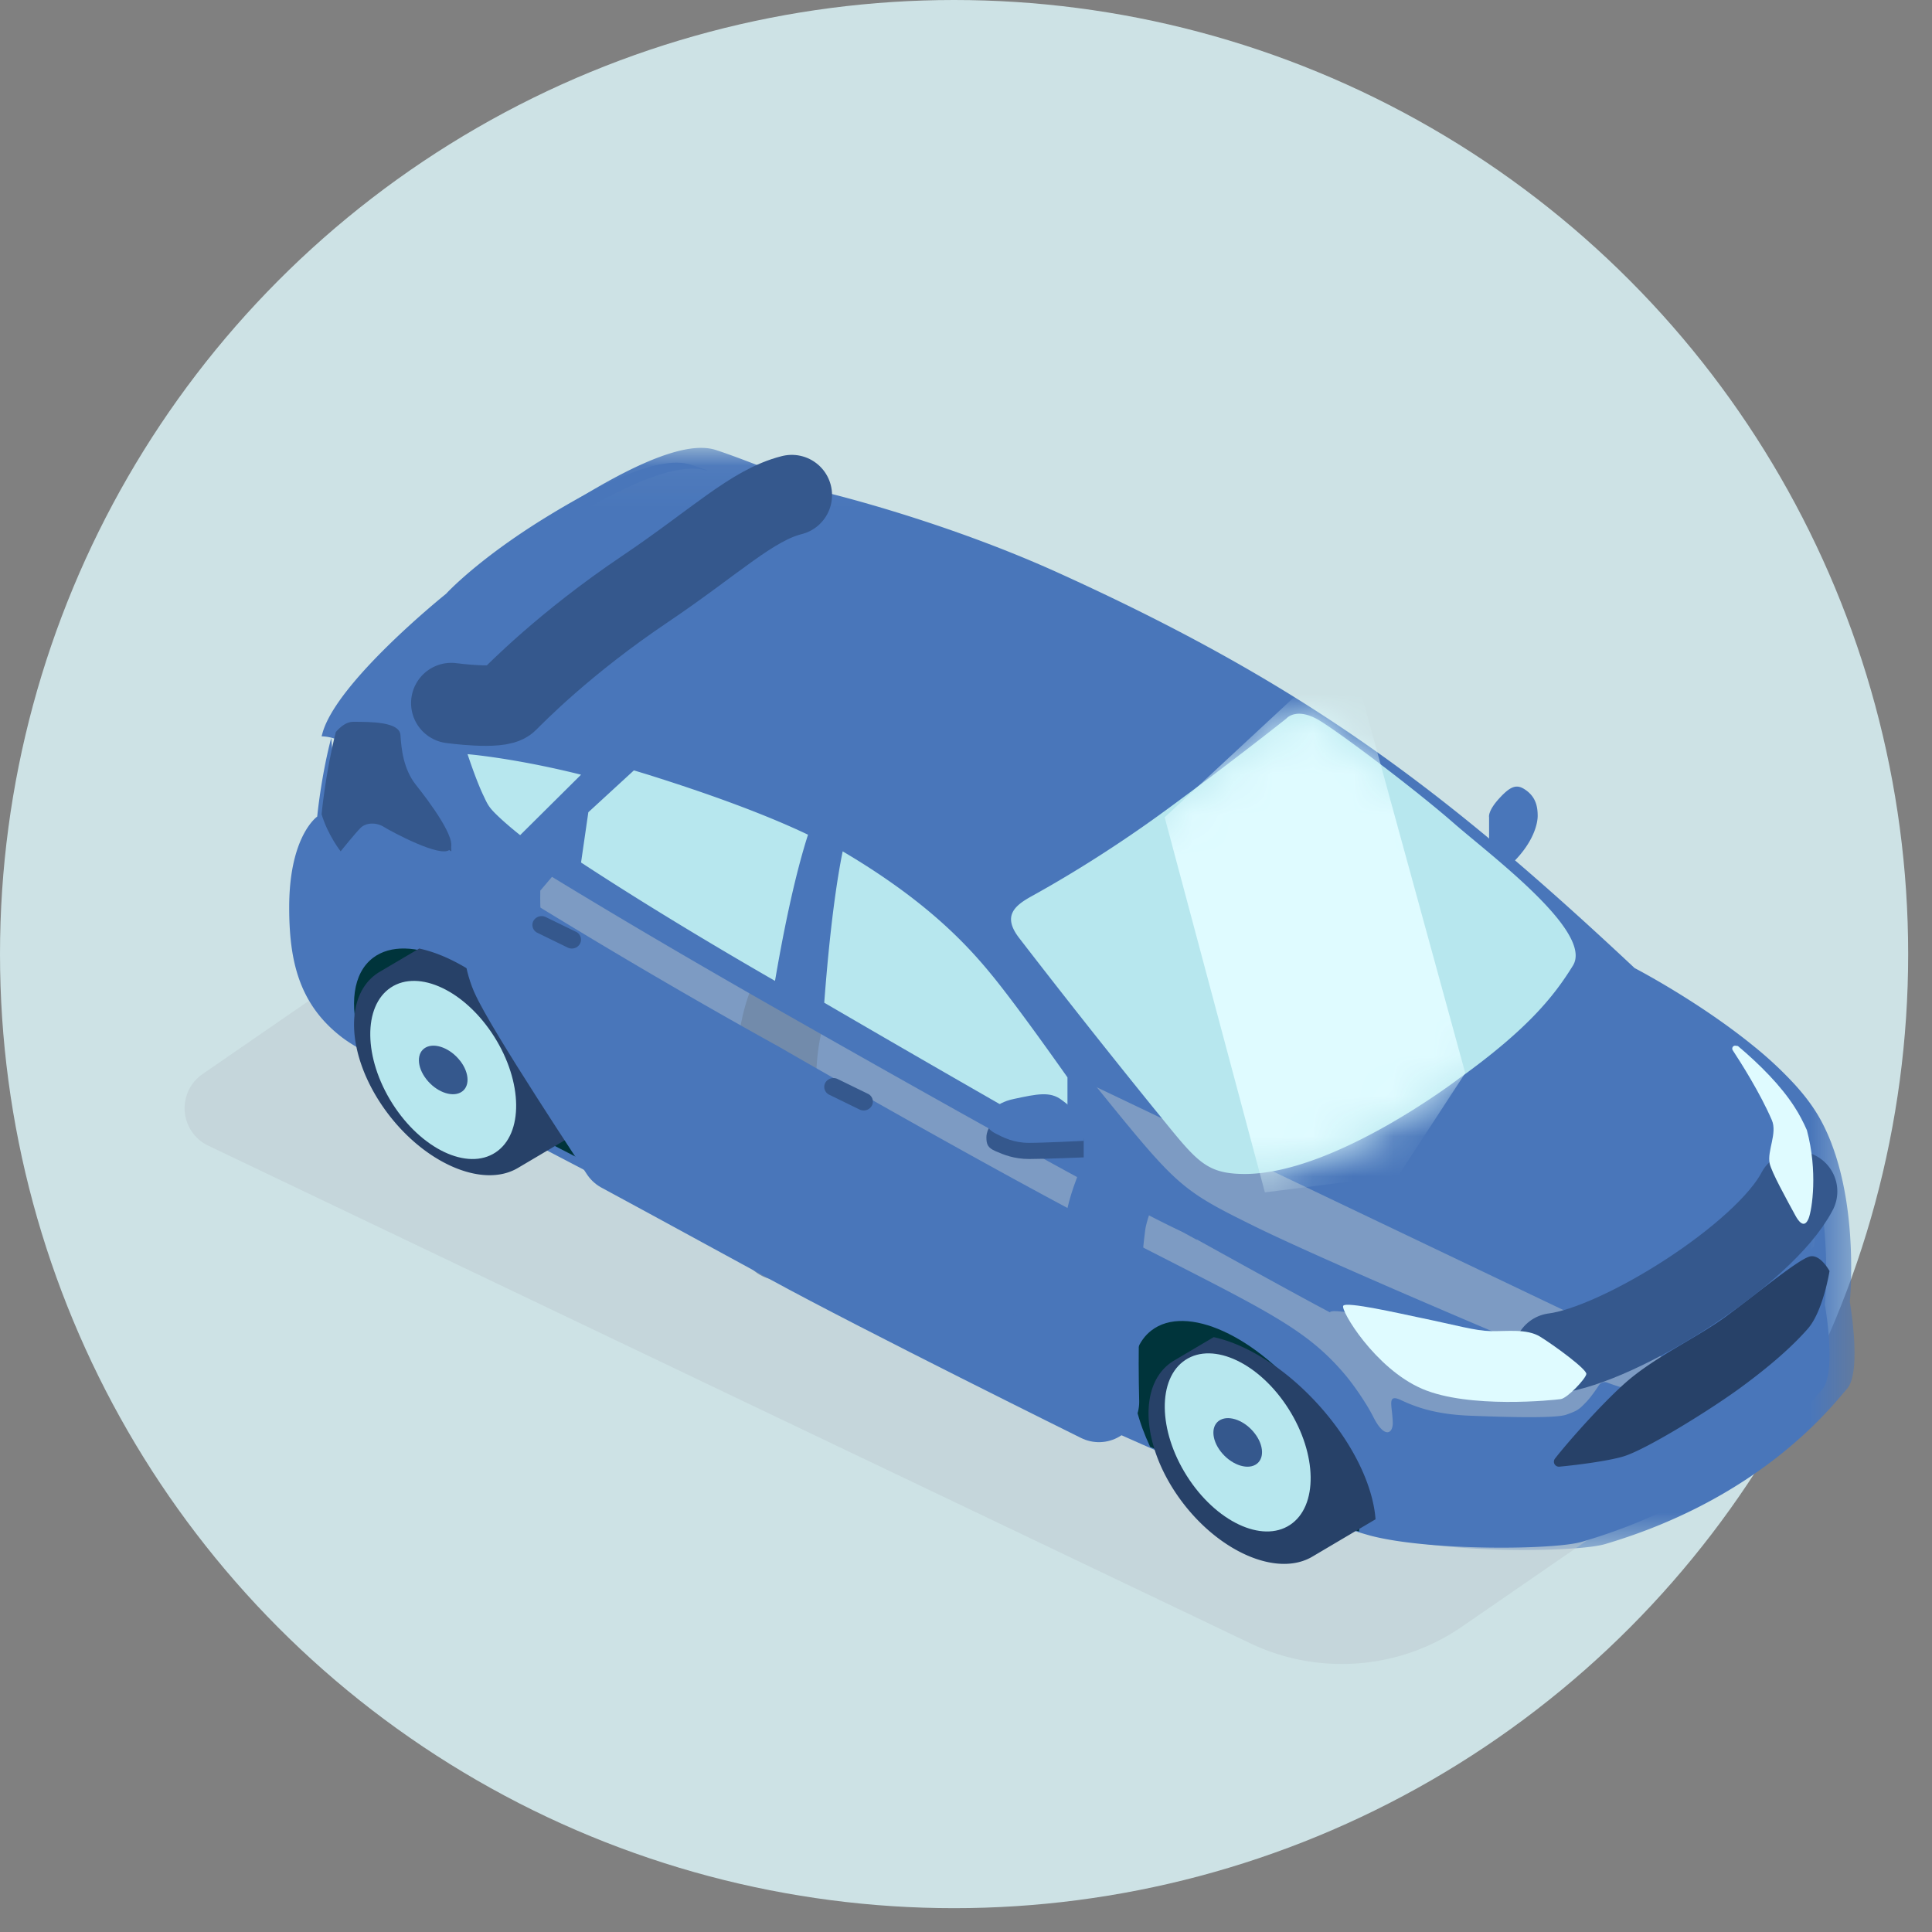
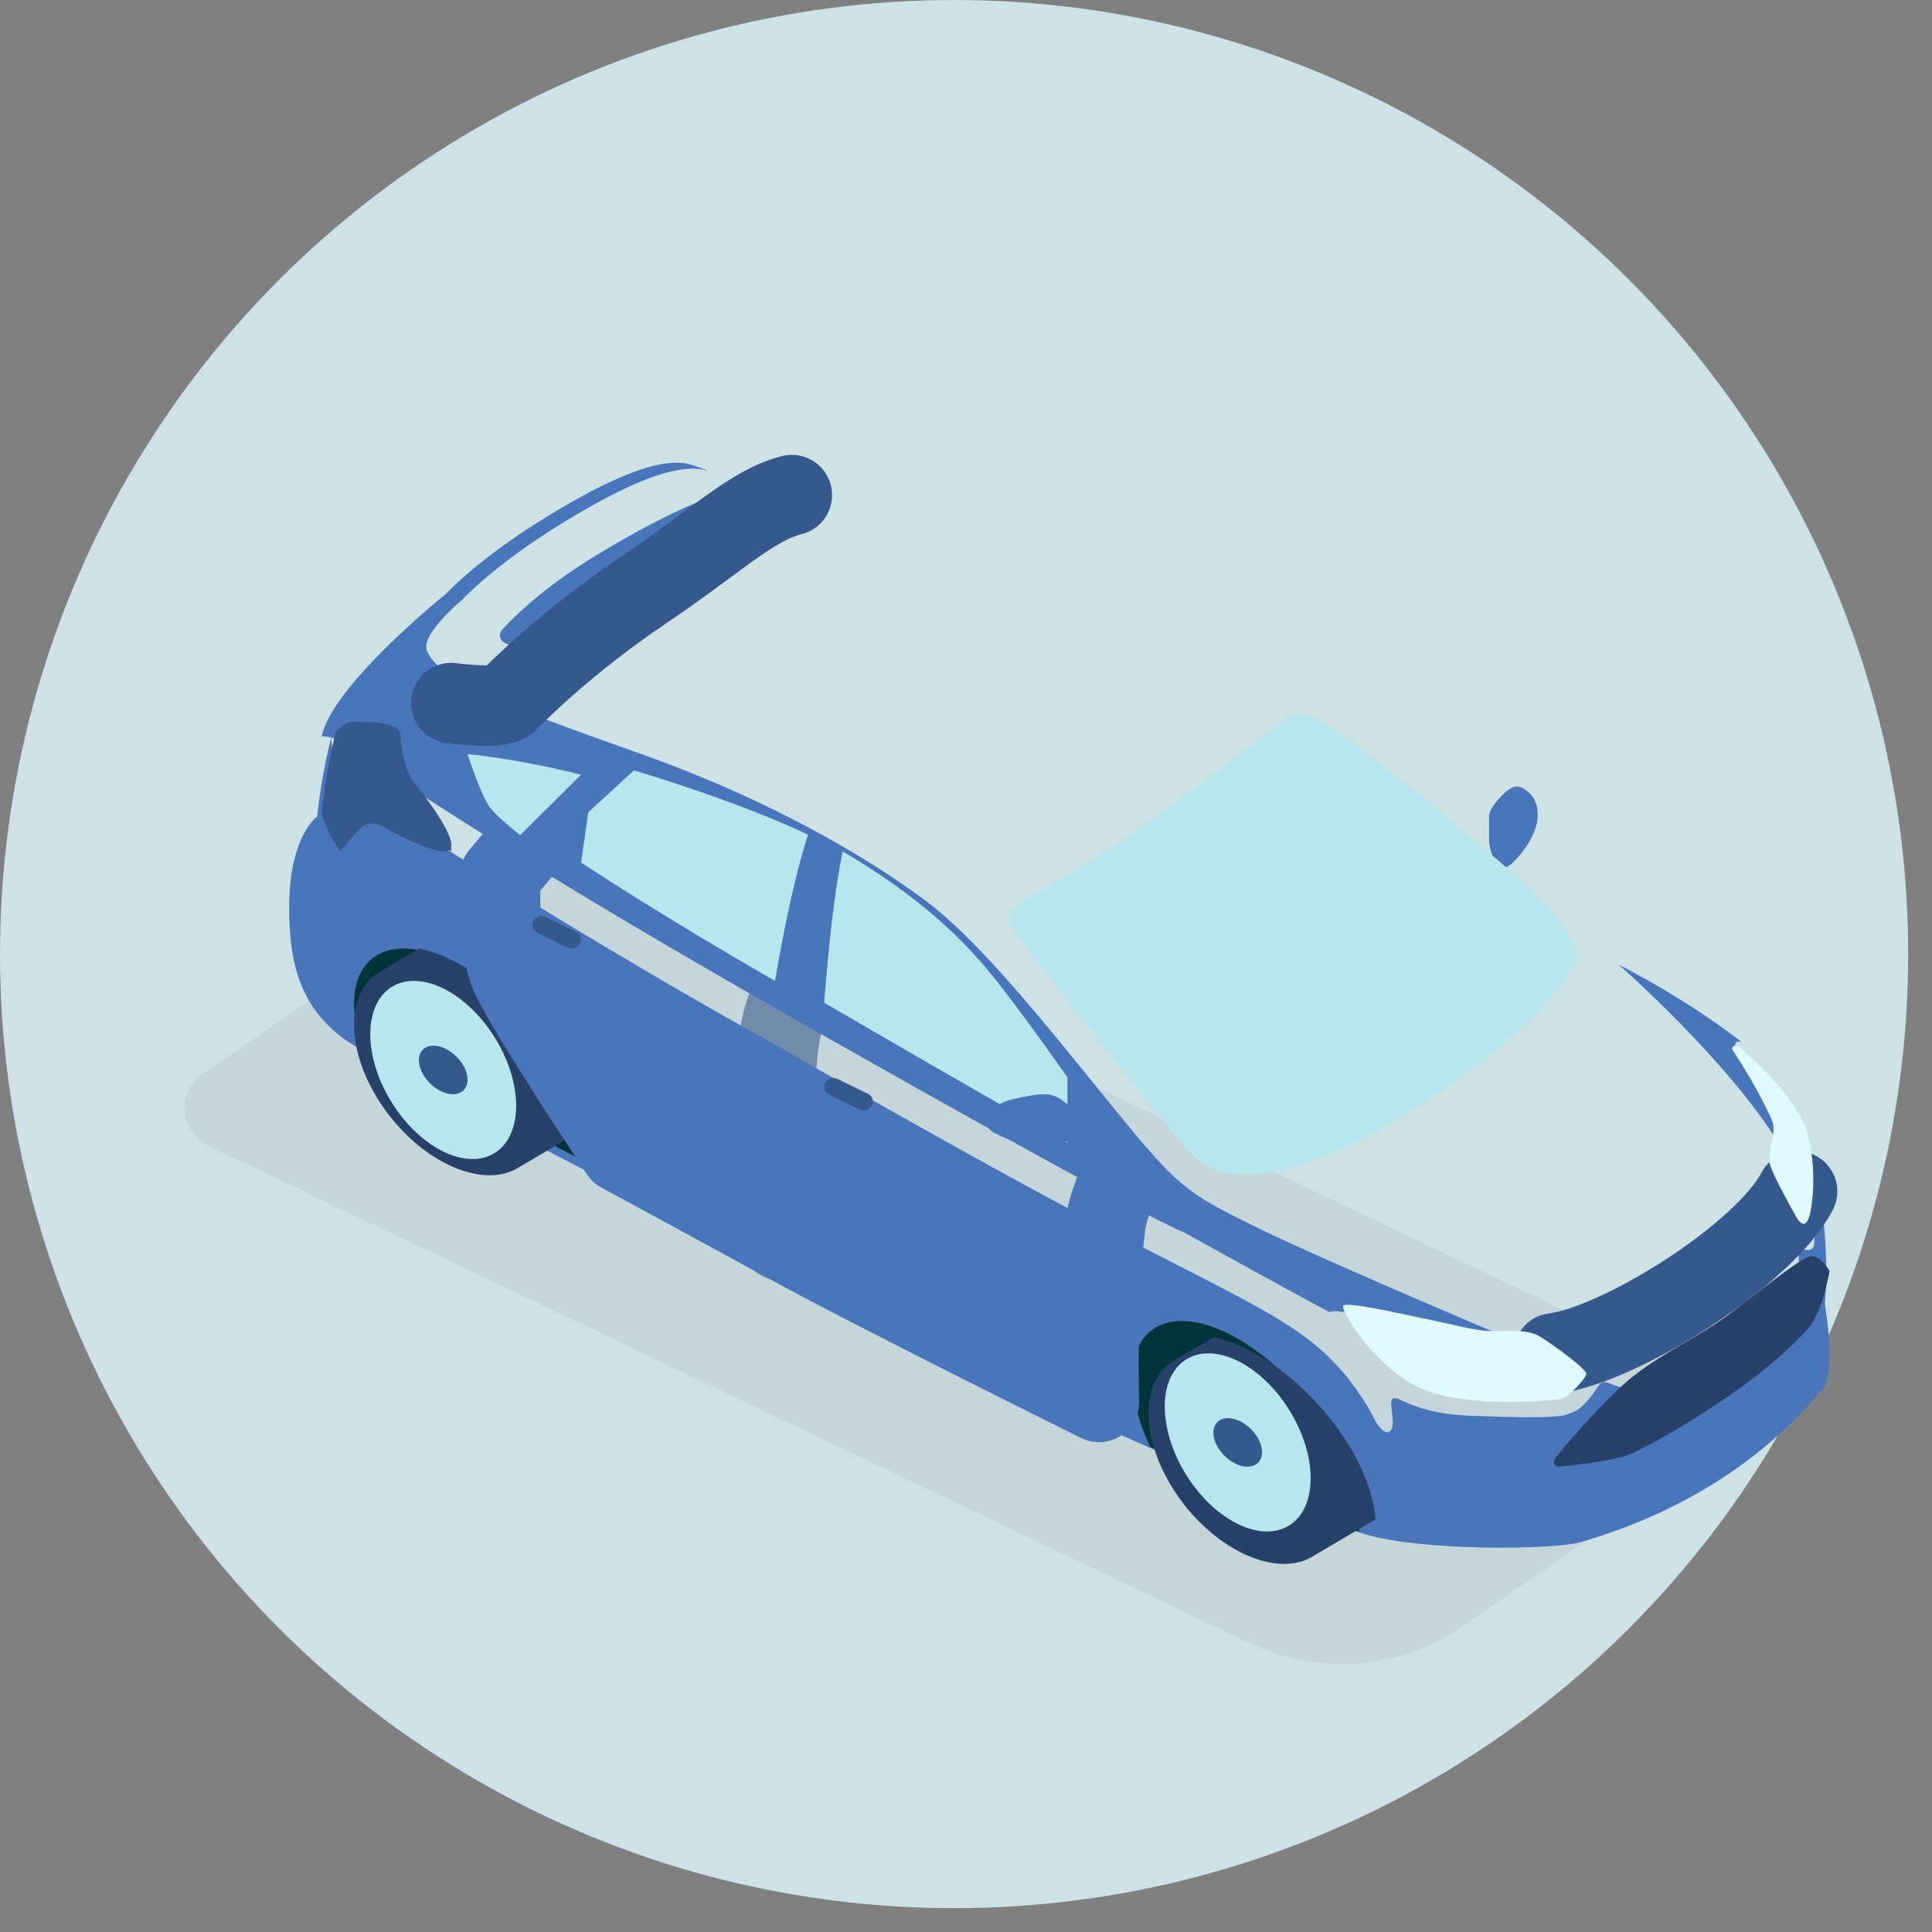
<svg xmlns="http://www.w3.org/2000/svg" xmlns:xlink="http://www.w3.org/1999/xlink" width="48" height="48" viewBox="0 0 48 48">
  <rect x="0" y="0" width="48" height="48" fill="#808080" stroke="none" />
  <defs>
-     <path id="a" d="M.106.049h38.489V27.43H.106z" />
    <path id="c" d="M6.838.122s.252-.31.847.06c.595.369 2.394 1.732 3.311 2.534.918.803 3.48 2.706 2.964 3.542-.468.758-1.12 1.576-2.827 2.803 0 0-3.12 2.393-5.354 2.374-.99-.009-1.19-.357-2.232-1.631A224.054 224.054 0 0 1 .19 5.557c-.396-.526-.115-.781.315-1.019.43-.238 1.762-.984 3.34-2.14C5.558 1.142 6.838.122 6.838.122z" />
  </defs>
  <g fill="none" fill-rule="evenodd">
    <circle cx="23.704" cy="23.704" r="23.704" fill="#CDE2E5" fill-rule="nonzero" />
    <g transform="translate(7.48 11.079)">
      <mask id="b" fill="#fff">
        <use xlink:href="#a" />
      </mask>
      <path fill="#4976BA" d="M38.41 23.424c-.374.425-2.105 2.703-6.01 3.859-.686.203-3.78.233-5.262-.153l-.06-.016-.121-.036-.04-.012-.085-.026c-.126-.041-.27-.09-.428-.146l-.085-.031a51.657 51.657 0 0 1-2.422-.967l-.16-.068c-.392-.166-.804-.344-1.233-.532l-.229-.1-.231-.102-.234-.104-.078-.034c-.407-.182-.826-.37-1.253-.565l-.464-.213-.033-.015-.472-.218-.355-.164-.184-.086-.255-.12c-.161-.076-.324-.152-.486-.23-.274-.129-.549-.26-.823-.391l-.464-.224-.018-.009-.749-.365-.517-.255-.49-.245c-.497-.25-.985-.498-1.457-.743 0 0-3.381-1.739-6.606-3.445-2.29-1.21-4.5-2.405-5.369-2.949a4.22 4.22 0 0 1-.298-.2c-1.104-.85-1.333-1.98-1.333-3.306 0-1.81.7-2.295.7-2.295s.094-.998.347-1.98l.003-.01.02-.075c.344-1.29 3.02-3.476 3.063-3.511.025-.027.803-.883 2.487-1.932C8.343.403 9.591-.12 10.291.097c.11.034.253.084.416.143.793.288 2.058.807 2.286.9l.035.015s2.894.686 5.793 2.001c6.124 2.78 9.548 5.354 14.31 9.816.024.012 1.59.828 2.944 1.928a9.39 9.39 0 0 1 1.04.97c.175.193.331.388.463.586.125.186.234.386.328.594.044.097.085.196.123.296v.002c.668 1.756.449 3.918.449 3.918s.305 1.734-.068 2.158" mask="url(#b)" />
    </g>
    <path stroke="#35588D" stroke-linecap="round" stroke-linejoin="round" stroke-width="2" d="M19.672 24.773s-.346.527-.393 1.894c-.047 1.368.101 4.14.101 4.14" />
    <path fill="#BAC8CE" fill-opacity=".457" d="M38.118 22.787 12.236 10.43a5.276 5.276 0 0 0-5.256.413l-6.3 4.342a1.031 1.031 0 0 0 .144 1.787l25.882 12.36c1.699.81 3.71.653 5.257-.413l6.3-4.343c.66-.456.58-1.441-.145-1.788" style="mix-blend-mode:multiply" transform="translate(4.358 11.496)" />
    <path fill="#4976BA" d="M36.996 20.912v-.61s-.04-.15.26-.475c.3-.325.45-.353.68-.177.23.177.267.41.267.62 0 .208-.113.658-.604 1.148-.492.49-.603-.506-.603-.506M19.27 12.613s-.323-.114-.829-.258a1.443 1.443 0 0 0-.907.04c-.613.238-1.463.641-2.696 1.387-1.21.732-1.954 1.421-2.359 1.858-.104.113-.062.285.086.346.443.185.823.338.823.338a24.642 24.642 0 0 1 2.546-1.797c1.345-.83 2.442-1.519 3.336-1.914" />
    <path fill="#4976BA" d="M37.398 33.214c-.207-.004-.418.01-.605.007-.4-.009-.862-.143-1.832-.337-.49-.098-1.84-.394-1.916-.285l-.002.006c-.908-.475-3.627-1.988-3.627-1.988s-.715-.202-10.01-5.489c-5.672-3.226-8.952-5.355-10.84-6.655a1.115 1.115 0 0 0-.576-.179l.02-.073c.346-1.275 3.031-3.436 3.075-3.47v-.001c.024-.026.805-.872 2.496-1.909 1.623-.995 2.875-1.511 3.578-1.297.11.034.254.083.417.141l-.016.007c-.703-.214-1.955.302-3.578 1.298-1.69 1.036-2.47 1.881-2.494 1.906l-.001.001c-.026.026-1.053.876-.877 1.279.323.741 1.95 1.363 5.26 2.535 3.309 1.172 5.701 2.613 7.09 3.64 1.432 1.06 3.17 3.289 4.74 5.216 1.573 1.928 1.777 2.066 3.464 2.898 1.686.831 6.234 2.748 6.234 2.748" />
    <path fill="#4976BA" d="M45.27 34.521c-.372.417-2.093 2.652-5.975 3.786-.683.2-3.76.229-5.232-.15a10.04 10.04 0 0 1-.815-.262 56.346 56.346 0 0 1-2.568-1.015 159.672 159.672 0 0 1-8.519-3.897c-.494-.245-.98-.489-1.449-.73 0 0-3.361-1.705-6.568-3.38-2.276-1.187-4.474-2.359-5.338-2.893a3.555 3.555 0 0 1-.296-.197c-1.098-.833-1.325-1.942-1.325-3.243 0-1.776.696-2.252.696-2.252s.093-.979.345-1.943l.002-.01.062.653s.025.315.566.666c.54.35 5.032 3.33 10.493 6.35 0 0 5.317 3.077 8.71 4.815 3.392 1.739 4.369 2.173 5.345 3.318.237.278.555.747.712 1.06.278.556.492.425.487.15-.009-.425-.16-.734.21-.559.372.175.862.35 1.689.384.826.033 2.135.075 2.413-.025.279-.1.312-.125.49-.309.111-.115.24-.3.32-.421a.172.172 0 0 1 .206-.067c.138.053.381.136.714.213.54.125 3.916-2.468 3.916-2.468s.118-.309.126-.525c.005-.131.004-.298.002-.41 0-.066.057-.118.123-.112l.095.008a.15.15 0 0 0 .165-.138c.03-.392.078-1.47-.18-2.359.663 1.724.445 3.845.445 3.845s.304 1.7-.067 2.117" />
    <path fill="#4976BA" d="M44.199 27.771c-.324-.692-.856-1.467-1.075-1.775-.038-.054.007-.125.074-.117l.068.008c-1.402-1.095-3.024-1.907-3.049-1.92.043.038 2.683 2.356 3.967 4.426.05-.215.101-.437.015-.622" />
    <path fill="#35588D" d="M11.176 21.105c-.208.228-1.456-.447-1.638-.56-.182-.115-.442-.115-.581.025-.139.14-.494.581-.494.581s-.32-.406-.473-.922c0 0 .096-1.03.354-2.043.123-.141.27-.253.428-.253.439 0 1.153 0 1.177.326.022.327.066.84.386 1.243.321.402 1.05 1.375.841 1.603" />
    <path fill="#00343B" d="M14.415 28.796c-2.33-1.193-4.58-2.37-5.463-2.906-.279-.917-.19-1.71.317-2.094.863-.652 2.613.126 3.91 1.738.917 1.141 1.362 2.395 1.236 3.262m19.35 9.253c-.977-.31-2.912-1.098-5.19-2.103-.582-1.238-.609-2.396.03-2.89.863-.669 2.613.128 3.91 1.779.875 1.115 1.32 2.334 1.25 3.214" />
    <path fill="#274168" d="M13.162 25.41c-.846-.995-1.881-1.66-2.747-1.844l-.985.581c-.887.528-.837 2.045.112 3.39.95 1.345 2.438 2.007 3.326 1.48l1.568-.927c-.058-.786-.5-1.77-1.274-2.68m21.013 12.336c-.058-.786-.501-1.77-1.274-2.68-.846-.995-1.881-1.66-2.747-1.845l-.985.582c-.887.528-.837 2.045.112 3.39.95 1.344 2.438 2.007 3.326 1.48l1.568-.927zm8.739-5.062c.856-.636 1.83-1.447 2.08-1.473.25-.026.46.368.46.368s-.158 1-.54 1.434c-.381.434-.92.913-1.67 1.463-.75.55-2.343 1.537-2.909 1.708-.394.119-1.209.22-1.594.255a.124.124 0 0 1-.109-.199c.354-.456 1.308-1.525 1.874-1.99.737-.605 1.722-1.055 2.408-1.566" />
    <path fill="#4976BA" d="M10.445 15.985a.354.354 0 0 1 .009-.063c-.407.364-.86.776-1.127 1.076-.31.347-.018.411.452.423.47.011 1.434.11 1.434.11s-.224-.324-.514-.736c-.29-.411-.26-.613-.254-.81" />
    <path fill="#B7E7EE" d="M32.013 35.002c-.718-1.132-1.866-1.675-2.563-1.214-.697.46-.68 1.752.038 2.883.718 1.131 1.866 1.675 2.563 1.214.697-.461.68-1.752-.038-2.883m-19.739-9.254c-.718-1.131-1.865-1.675-2.563-1.214-.697.461-.68 1.752.038 2.884.718 1.131 1.866 1.675 2.563 1.214.697-.461.68-1.752-.038-2.884" />
    <path stroke="#35588D" stroke-linecap="round" stroke-linejoin="round" stroke-width="2" d="M38.606 33.624c1.642-.208 5.214-2.442 6.042-4.024" />
    <path fill="#DFFBFF" d="M35.248 32.731c.947.196 1.398.332 1.79.34.391.01.89-.067 1.224.137.333.205 1.166.81 1.15.93-.017.119-.467.596-.634.622-.166.025-2.281.247-3.447-.256s-2.033-1.952-1.958-2.063c.075-.111 1.394.19 1.874.29m9.688-2.46c-.112.28-.262.051-.326-.066-.215-.395-.598-1.085-.643-1.303-.064-.31.196-.75.055-1.073-.292-.677-.773-1.434-.971-1.735-.035-.052.006-.122.066-.114l.062.008c.552.466 1.066.984 1.407 1.514.117.181.219.376.307.577v.001c.273 1.02.13 1.969.043 2.191" />
    <path fill="#35588D" d="M31.171 35.609c-.239-.309-.621-.457-.854-.331-.232.125-.227.477.013.786.239.308.622.457.854.331.233-.126.227-.478-.013-.786m-19.739-9.253c-.24-.31-.622-.458-.854-.332-.232.126-.227.478.013.787.239.308.621.456.854.33.233-.125.227-.477-.013-.786" />
    <path stroke="#4976BA" stroke-linecap="round" stroke-linejoin="round" stroke-width="2" d="m13.282 20.749-.848.998s-.098 1.66.257 2.485c.354.824 2.727 4.394 2.727 4.394s1.952 1.056 4.199 2.284c2.246 1.229 7.686 3.92 7.686 3.92s-.08-2.641.161-4.425c.05-.362.265-.89.265-.89" />
    <path fill="#35588D" d="M21.458 27.589a.243.243 0 0 1-.104-.024l-.75-.366a.215.215 0 0 1-.101-.295.235.235 0 0 1 .308-.096l.75.366a.214.214 0 0 1 .1.295.229.229 0 0 1-.203.12m-7.251-4.023a.243.243 0 0 1-.104-.024l-.75-.366a.215.215 0 0 1-.101-.295.234.234 0 0 1 .308-.096l.75.365a.215.215 0 0 1 .1.296.229.229 0 0 1-.203.12" />
-     <path fill="#4976BA" d="M20.608 21.034c2.593 1.379 3.776 2.6 4.517 3.48 1.44 1.713 4.618 6.293 4.618 6.293s-6.244-3.41-9.939-5.509c-3.695-2.097-5.872-3.56-6.783-4.2a9.994 9.994 0 0 1-.829-.652c-.33-.296-.368-.382-.508-.669-.218-.447-.459-1.173-.459-1.173s-.077-.269.154-.269c.231 0 2.246.18 4.786.973 2.54.793 3.79 1.38 4.443 1.726" />
    <path fill="#B7E7EE" d="M12.008 19.759c.12.259.146.313.418.567.11.102.288.258.497.423l1.513-1.502c-1.356-.338-2.4-.472-2.82-.51.078.235.238.695.384 1.006l.007.016zm8.067.979c-1.007-.48-2.36-.987-4.032-1.509l-.294-.089-1.132 1.04-.181 1.249c1.1.72 2.686 1.713 4.819 2.941.172-1.008.457-2.503.82-3.632m4.585 3.51c-.663-.817-1.68-1.89-3.724-3.096-.253 1.245-.393 2.906-.458 3.76a695.415 695.415 0 0 0 6.043 3.481v-1.626c-.692-.98-1.38-1.926-1.86-2.519" />
-     <path fill="#35588D" d="M26.924 28.344v.411s-.974.04-1.353.04c-.38 0-.638-.108-.836-.194-.198-.085-.228-.175-.228-.343 0-.027.002-.059.01-.093.035-.169.183-.394.675-.48.59-.104.902-.158 1.184.018.283.176.548.334.548.641" />
    <path fill="#4976BA" d="M26.924 28.106v.238s-.978.05-1.359.05c-.38 0-.64-.133-.839-.237-.144-.075-.2-.154-.22-.269.036-.206.186-.48.679-.584.591-.127.906-.192 1.189.022.284.214.55.406.55.78" />
    <path stroke="#35588D" stroke-linecap="round" stroke-linejoin="round" stroke-width="2" d="M19.672 12.301c-.987.247-1.899 1.156-3.648 2.334-2.006 1.351-3.209 2.591-3.414 2.794-.205.203-1.397.039-1.397.039" />
    <path fill="#32A0BE" d="m8.194 18.121-.007.027.01-.01-.003-.017z" />
    <path fill="#35588D" d="m8.398 18.336-.005.005.062.671s.025.328.572.692c.207.139.99.67 2.184 1.448.045-.316-.574-1.145-.862-1.507a1.464 1.464 0 0 1-.177-.29c-.453-.31-.852-.588-1.202-.836a1.116 1.116 0 0 0-.572-.184" />
    <g transform="translate(25.119 17.732)">
      <mask id="d" fill="#fff">
        <use xlink:href="#c" />
      </mask>
      <use fill="#B7E7EE" xlink:href="#c" />
-       <path fill="#DFFBFF" d="m6.307 11.893-2.49-9.32 4.564-4.236 2.904 10.591-1.659 2.541z" mask="url(#d)" />
    </g>
  </g>
</svg>